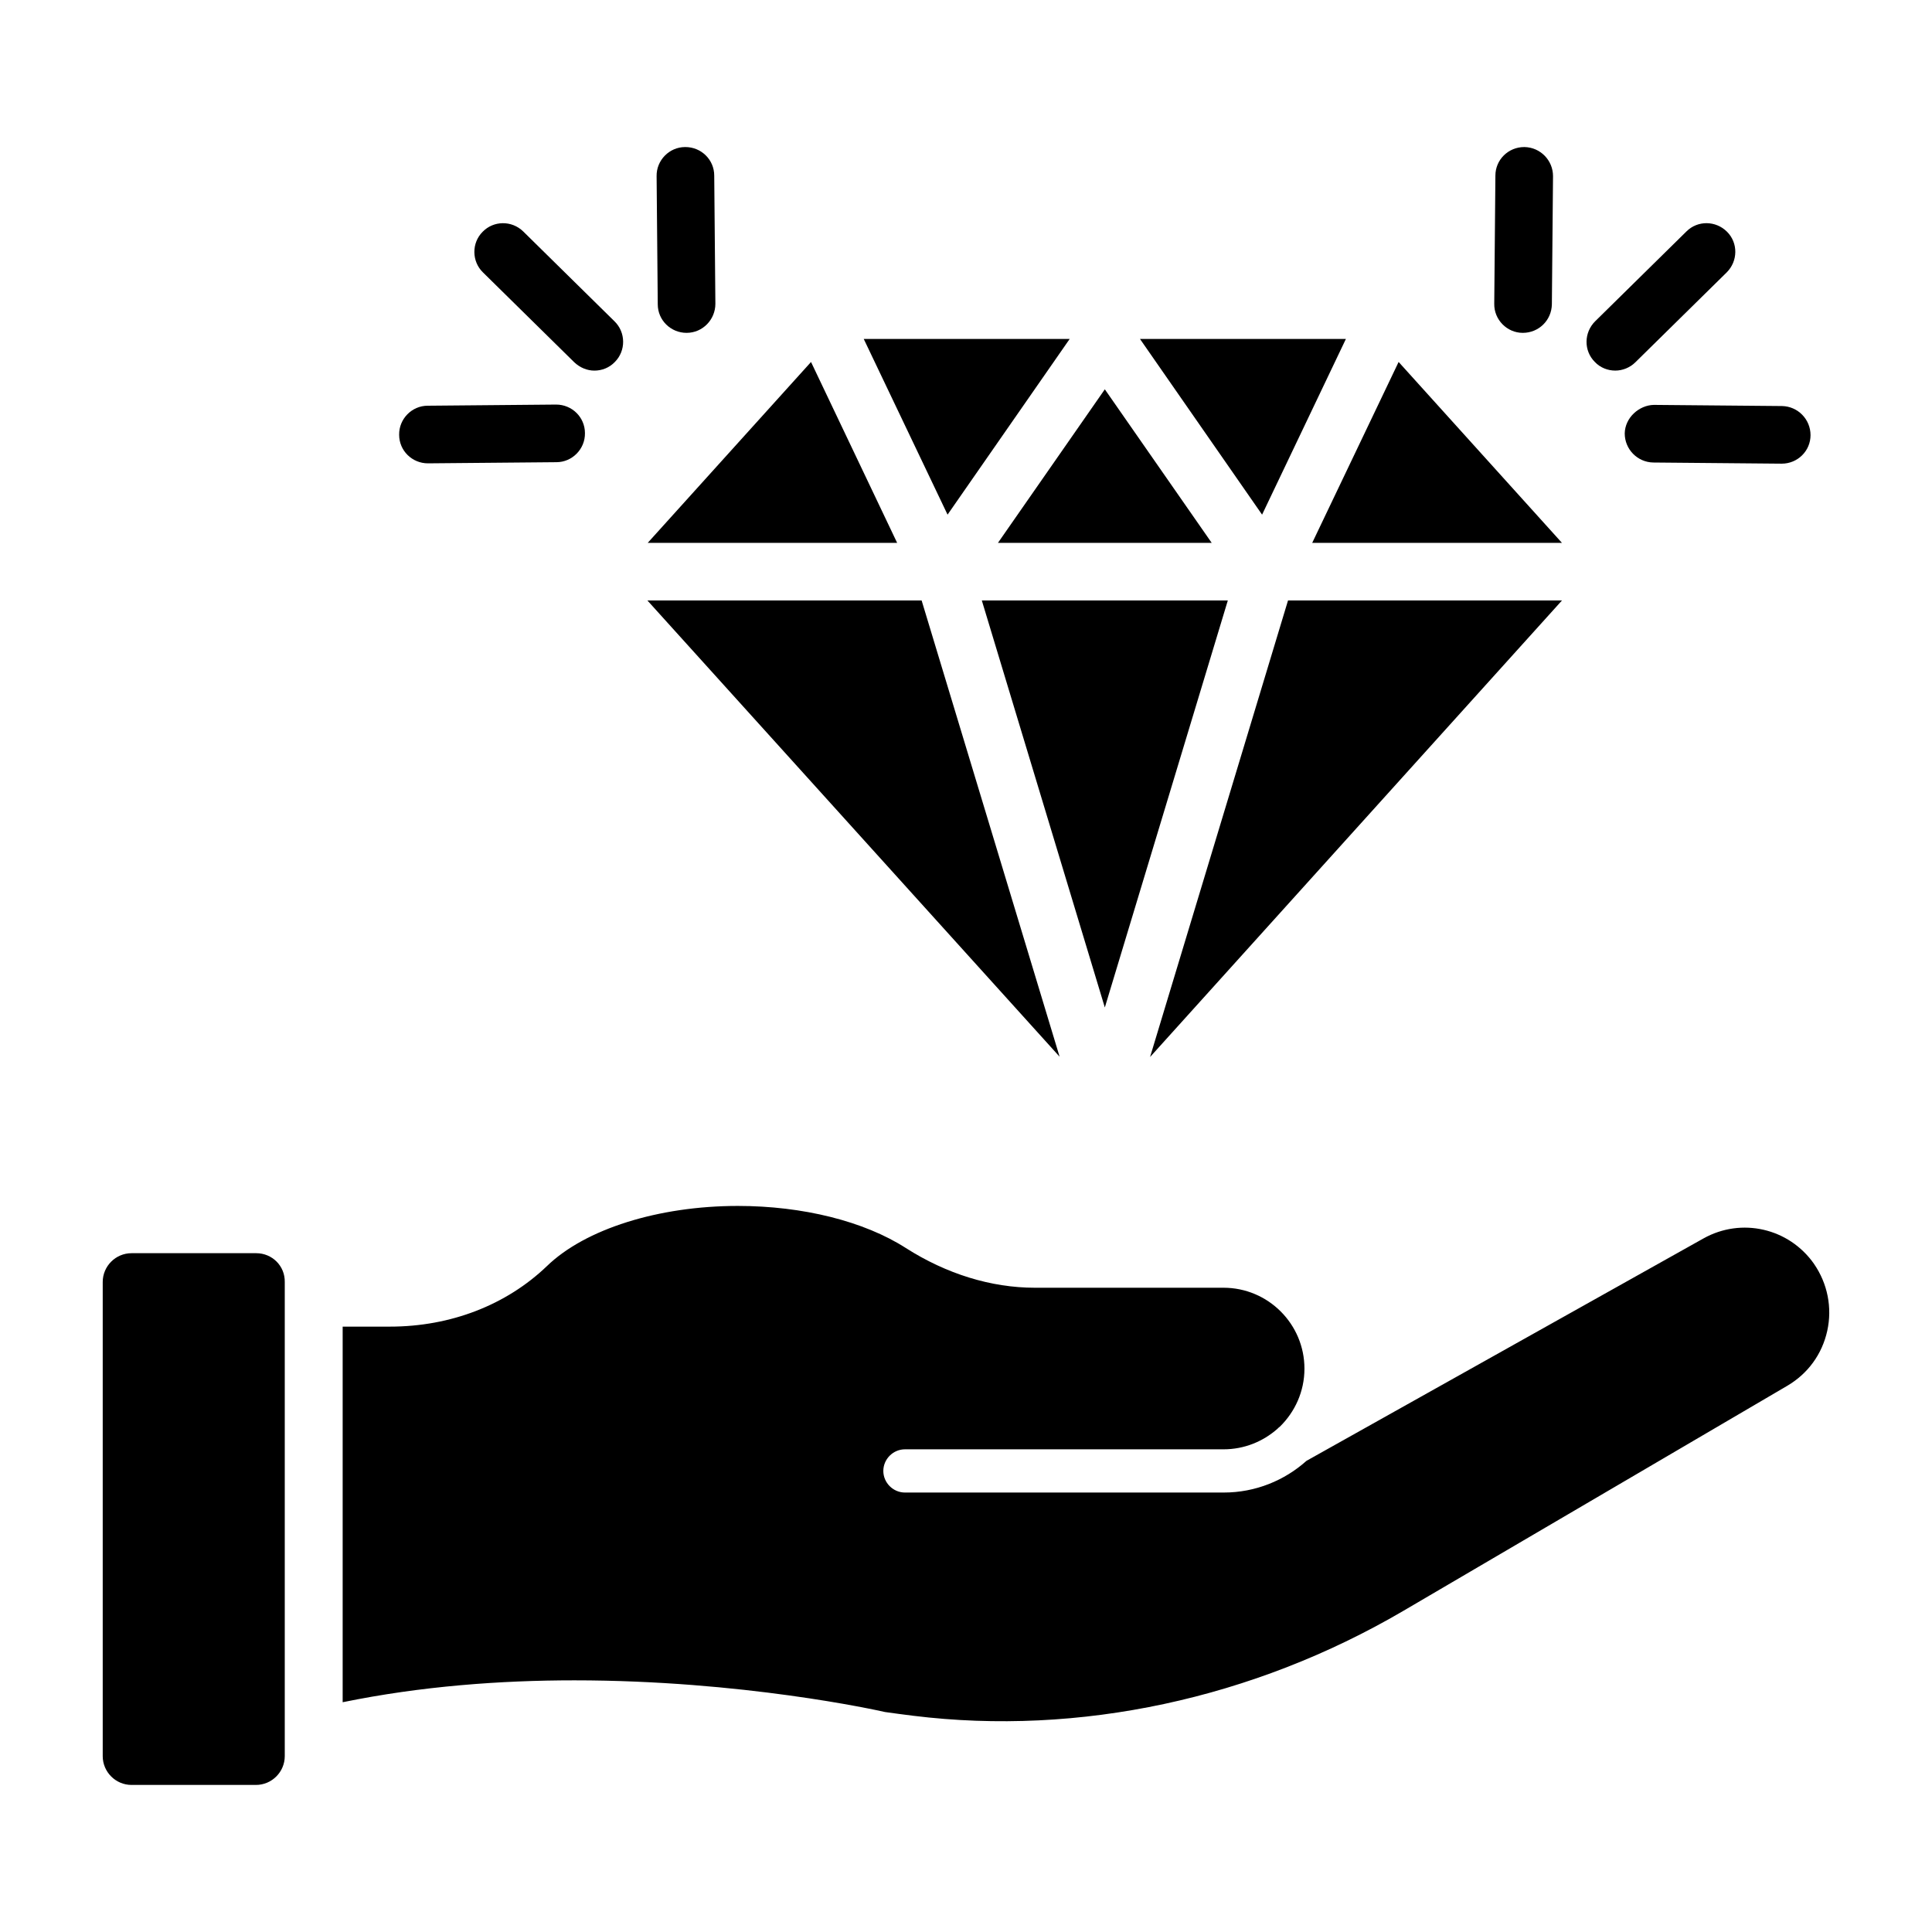
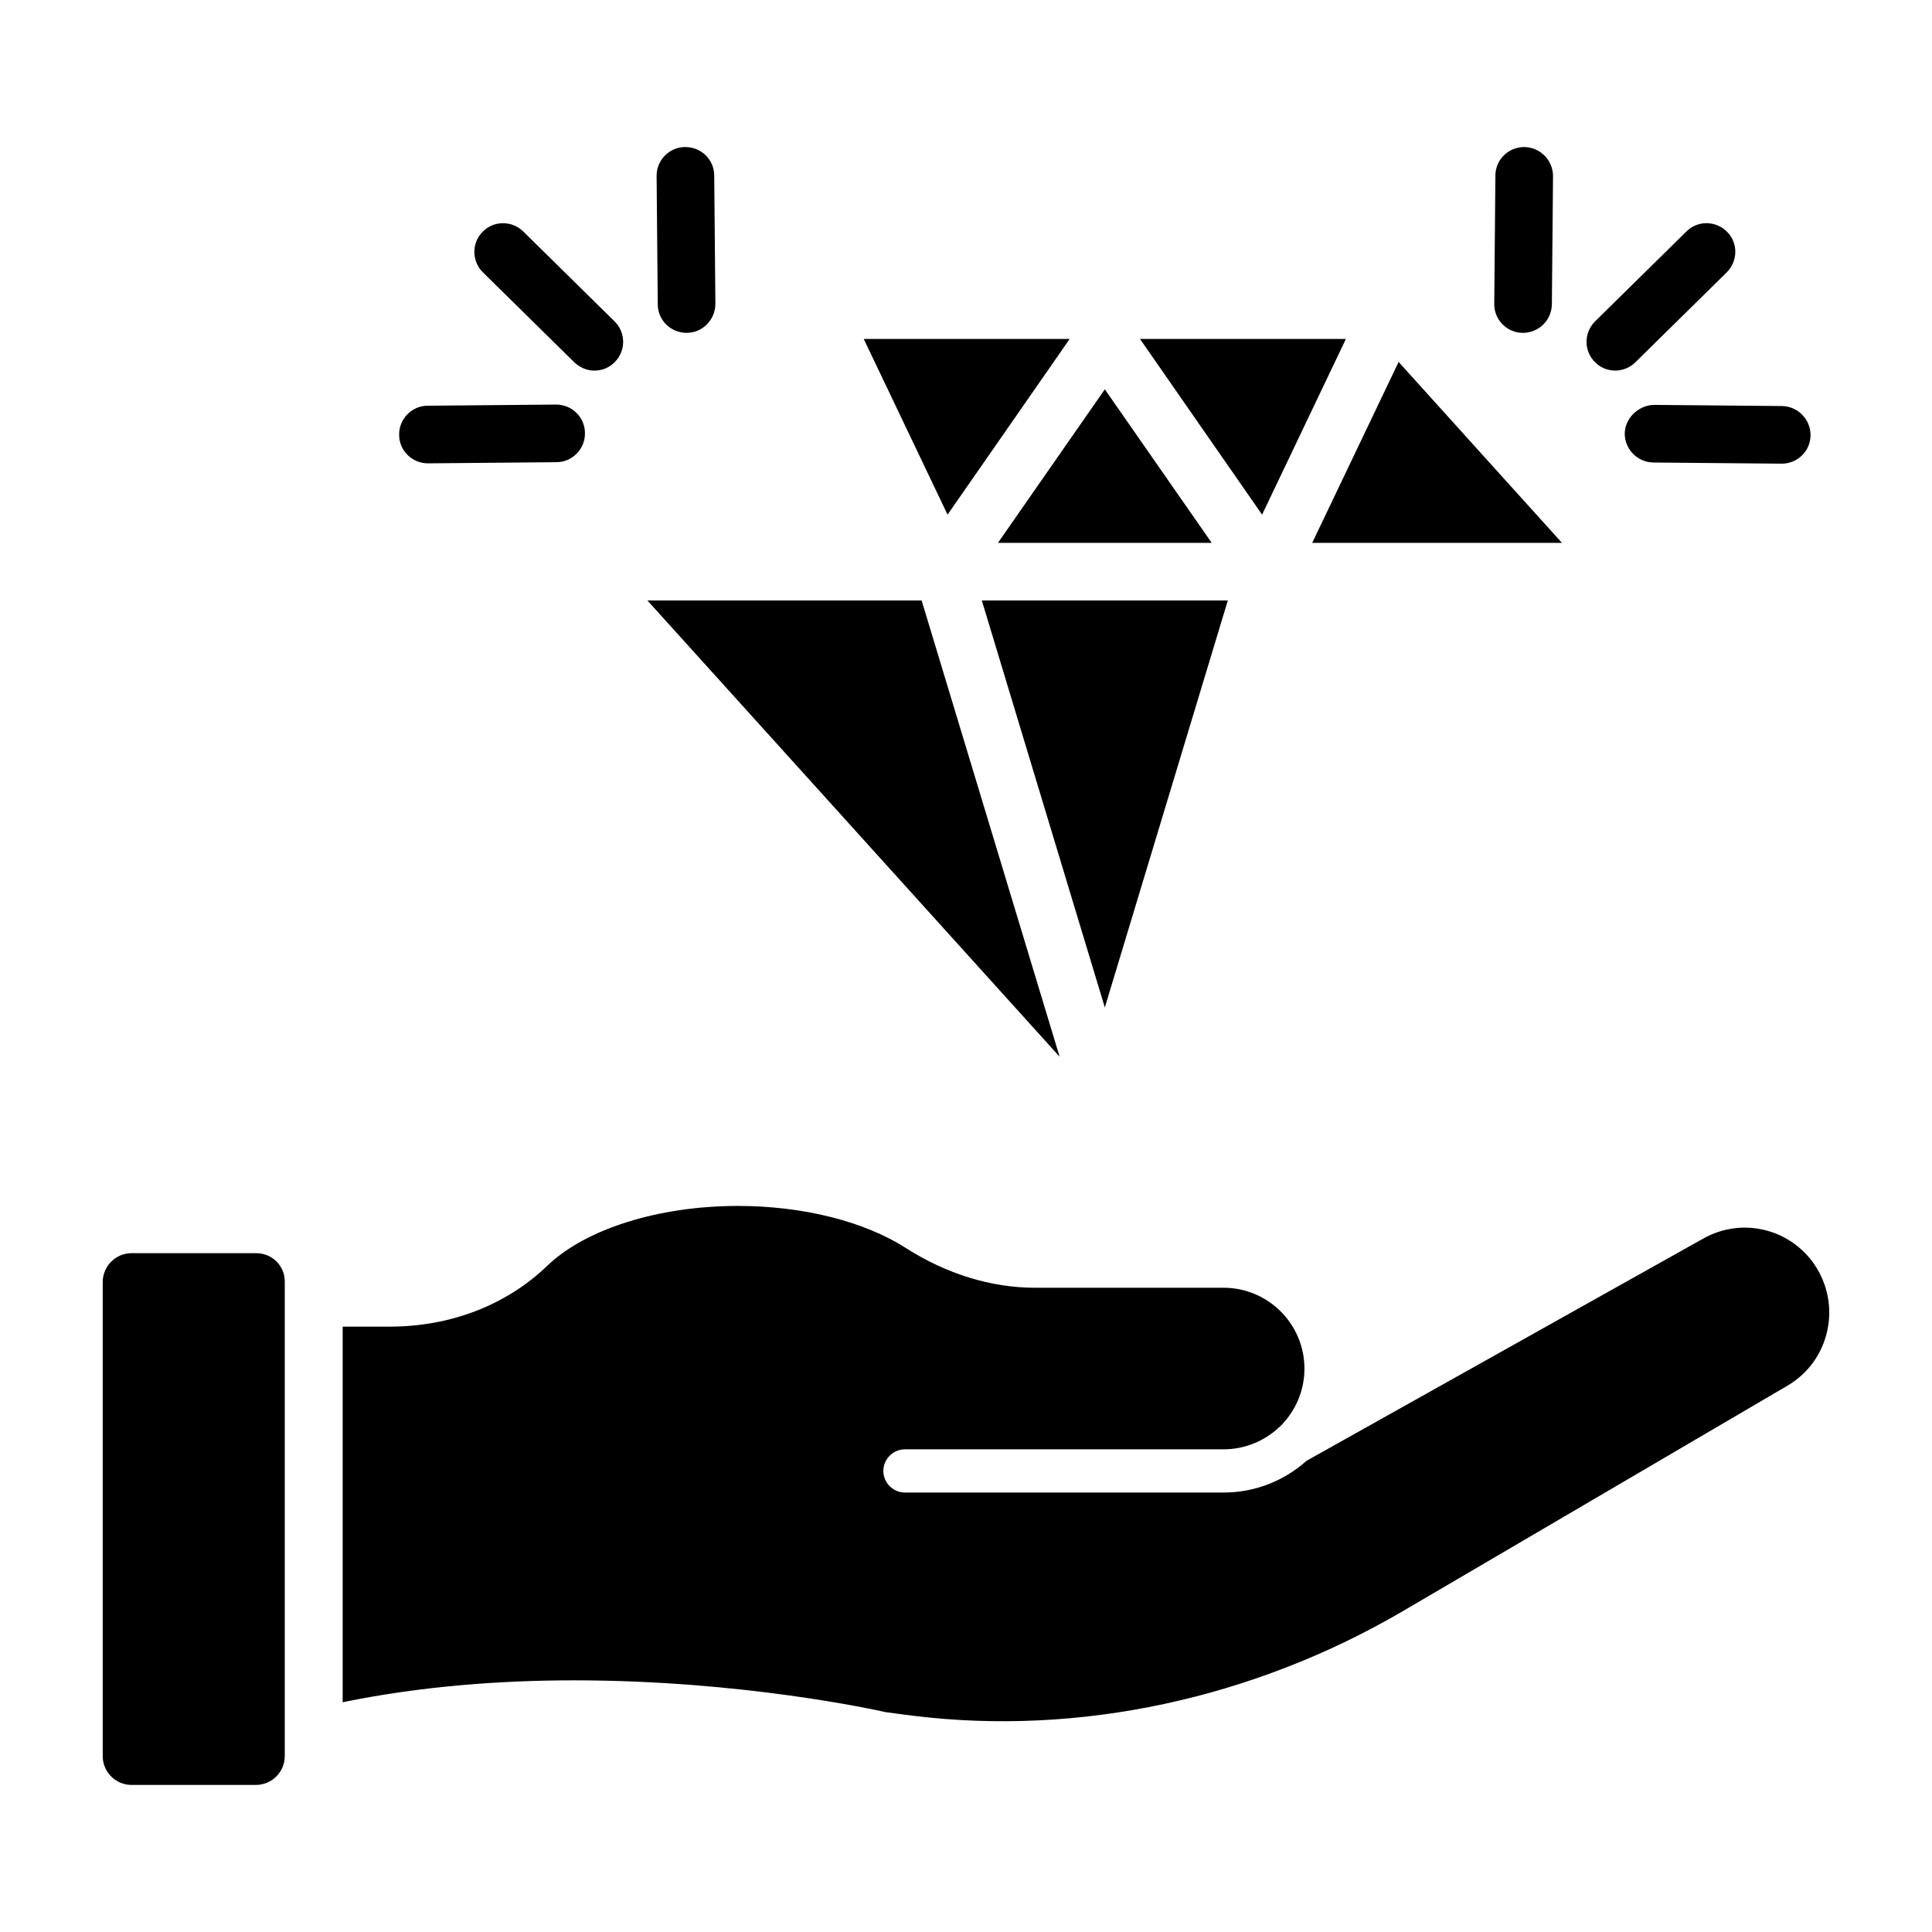
<svg xmlns="http://www.w3.org/2000/svg" fill="#000000" width="800px" height="800px" version="1.1" viewBox="144 144 512 512">
  <g>
    <path d="m211.91 476.11h-33.055c-4.199 0-7.633 3.434-7.633 7.633v125.65c0 4.199 3.434 7.633 7.633 7.633h32.977c4.199 0 7.633-3.434 7.633-7.633v-125.65c0.078-4.273-3.356-7.633-7.555-7.633z" />
    <path d="m547.55 232.21s0.074 0 0 0c4.273 0 7.633-3.359 7.711-7.559l0.305-33.969c0-4.199-3.359-7.633-7.559-7.711h-0.078c-4.199 0-7.633 3.359-7.633 7.559l-0.305 33.969c-0.074 4.199 3.359 7.711 7.559 7.711z" />
    <path d="m572.06 242.21c1.91 0 3.894-0.762 5.344-2.215l24.199-23.816c2.977-2.977 3.055-7.785 0.078-10.762-2.977-2.977-7.785-3.055-10.762-0.078l-24.199 23.816c-2.977 2.977-3.055 7.785-0.078 10.762 1.445 1.531 3.434 2.293 5.418 2.293z" />
    <path d="m574.57 258.86c0 4.199 3.359 7.633 7.559 7.711l33.969 0.305h0.078c4.199 0 7.633-3.359 7.633-7.559s-3.359-7.633-7.559-7.711l-33.969-0.305c-3.891 0.078-7.633 3.359-7.711 7.559z" />
    <path d="m325.95 232.21s0.078 0 0 0c4.273 0 7.633-3.512 7.633-7.711l-0.305-33.969c0-4.199-3.434-7.559-7.633-7.559h-0.078c-4.199 0-7.633 3.512-7.559 7.711l0.305 33.969c0.004 4.199 3.438 7.559 7.637 7.559z" />
    <path d="m296.18 240c1.527 1.449 3.434 2.215 5.344 2.215 1.984 0 3.969-0.762 5.418-2.289 2.977-2.977 2.902-7.863-0.078-10.762l-24.195-23.82c-3.055-2.977-7.863-2.902-10.762 0.078-2.977 2.977-2.902 7.863 0.078 10.762z" />
    <path d="m257.41 266.79s0.074 0 0 0l34.047-0.305c4.199 0 7.633-3.512 7.559-7.711 0-4.199-3.434-7.559-7.633-7.559h-0.078l-33.969 0.305c-4.199 0-7.633 3.512-7.559 7.711 0 4.203 3.434 7.559 7.633 7.559z" />
    <path d="m624.73 478.93c-6.641-9.465-19.238-12.367-29.312-6.719l-105.19 58.93c-5.801 5.191-13.512 8.398-21.906 8.398h-84.504c-3.129 0-5.727-2.594-5.727-5.727 0-3.129 2.594-5.727 5.727-5.727h84.426c5.496 0 10.457-2.062 14.273-5.418 0.23-0.23 0.457-0.457 0.688-0.609 3.969-3.894 6.488-9.312 6.488-15.344 0-11.832-9.617-21.449-21.449-21.449h-50c-11.602 0-23.434-3.664-34.199-10.535-11.07-7.098-27.328-11.145-44.504-11.145-20.992 0-40.457 6.106-50.609 15.953-10.762 10.305-25.496 16.031-41.602 16.031h-12.52v99.539c20.84-4.273 41.906-5.801 61.375-5.801 44.426 0 80 7.863 82.363 8.398 2.289 0.305 4.887 0.688 7.481 0.992 43.969 5.418 90.074-4.504 129.84-27.785l101.83-59.695c5.418-3.207 9.16-8.32 10.535-14.504s0.078-12.594-3.512-17.785z" />
    <path d="m465.11 287.86-28.32-40.688-28.32 40.688z" />
    <path d="m436.79 410.99 32.594-107.86h-65.191z" />
-     <path d="m358.93 239.93-43.281 47.938h66.105z" />
    <path d="m500.68 233.82h-54.578l32.363 46.566z" />
    <path d="m427.48 233.82h-54.582l22.215 46.566z" />
-     <path d="m485.34 303.13-36.562 120.99 109.16-120.99z" />
    <path d="m557.93 287.86-43.281-47.938-22.898 47.938z" />
    <path d="m388.24 303.13h-72.672l109.24 120.91z" />
  </g>
</svg>